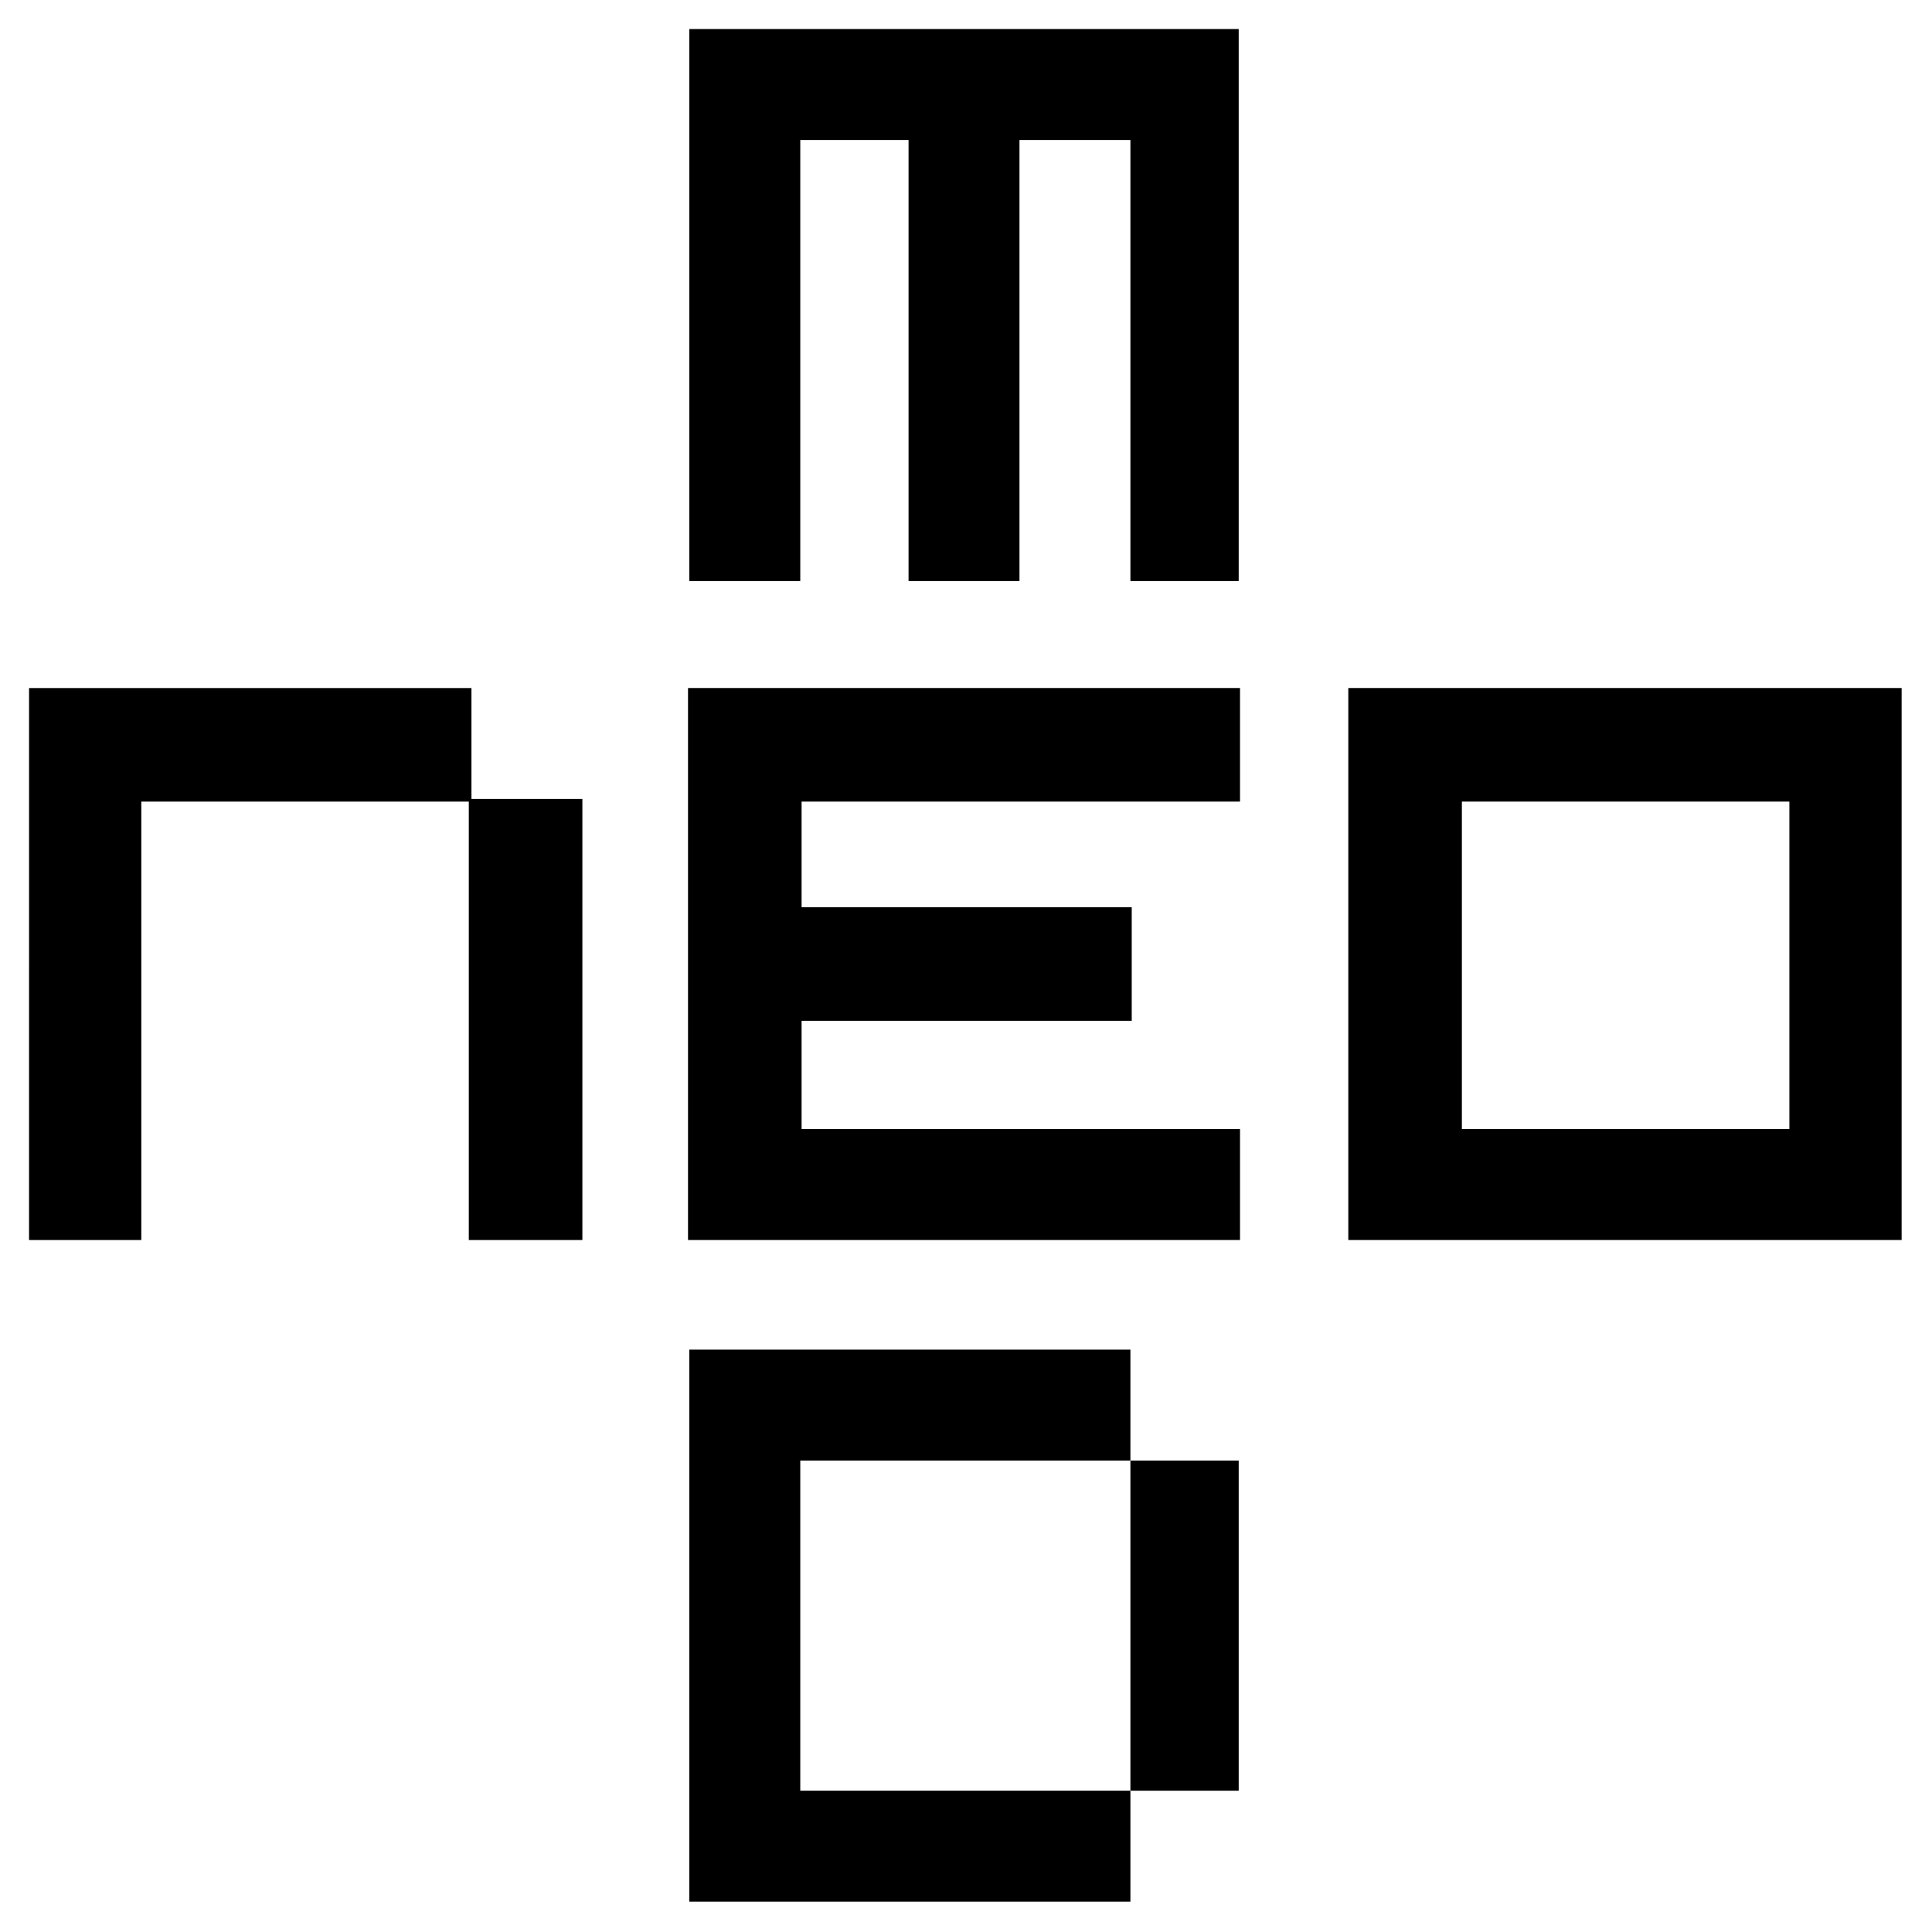
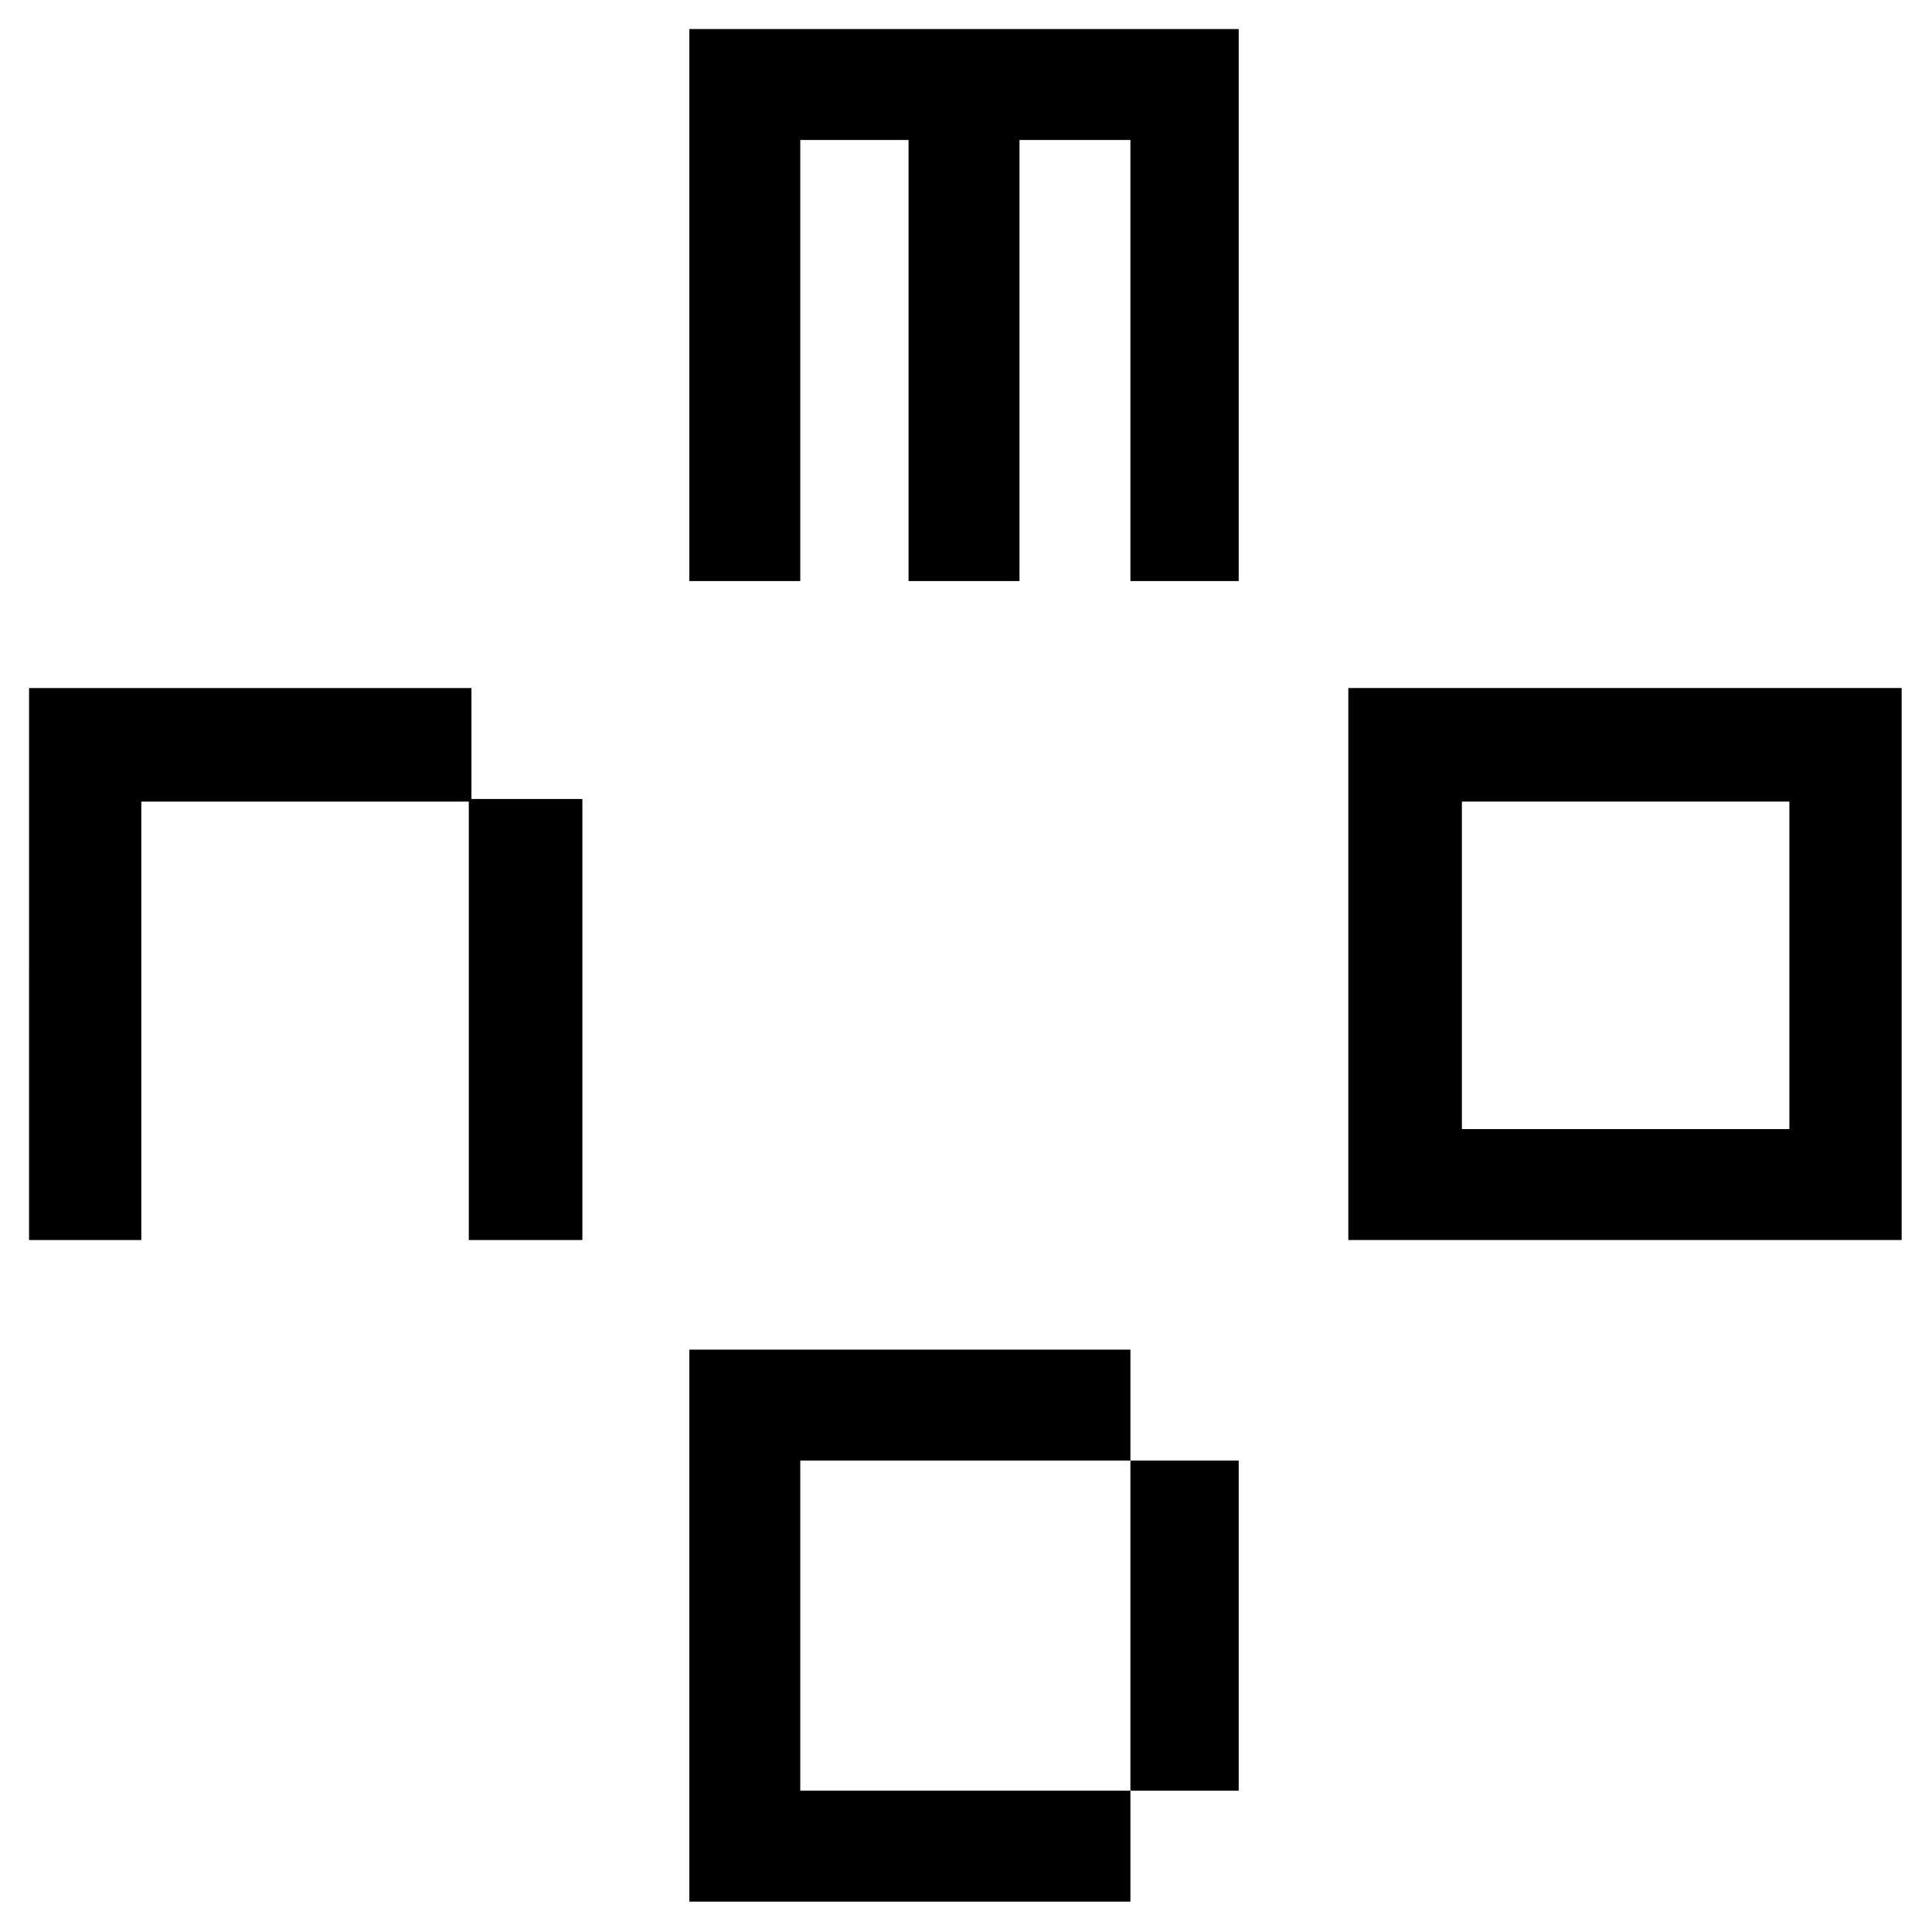
<svg xmlns="http://www.w3.org/2000/svg" version="1.0" width="1463pt" height="1463pt" viewBox="0 0 1463 1463" preserveAspectRatio="xMidYMid meet">
  <g transform="translate(0,1463) scale(0.1,-0.1)" fill="#000000" stroke="none">
    <path d="M5220 12320 l0 -2090 420 0 420 0 0 1670 0 1670 410 0 410 0 0 -1670 0 -1670 420 0 420 0 0 1670 0 1670 420 0 420 0 0 -1670 0 -1670 410 0 410 0 0 2090 0 2090 -2080 0 -2080 0 0 -2090z" />
    <path d="M220 7330 l0 -2090 425 0 425 0 0 1660 0 1660 1240 0 1240 0 0 -1660 0 -1660 430 0 430 0 0 1670 0 1670 -420 0 -420 0 0 420 0 420 -1675 0 -1675 0 0 -2090z" />
-     <path d="M5210 7330 l0 -2090 2090 0 2090 0 0 420 0 420 -1660 0 -1660 0 0 410 0 410 1250 0 1250 0 0 430 0 430 -1250 0 -1250 0 0 400 0 400 1660 0 1660 0 0 430 0 430 -2090 0 -2090 0 0 -2090z" />
    <path d="M10210 7330 l0 -2090 2095 0 2095 0 0 2090 0 2090 -2095 0 -2095 0 0 -2090z m3340 -10 l0 -1240 -1240 0 -1240 0 0 1240 0 1240 1240 0 1240 0 0 -1240z" />
    <path d="M5220 2320 l0 -2090 1670 0 1670 0 0 420 0 420 410 0 410 0 0 1250 0 1250 -410 0 -410 0 0 420 0 420 -1670 0 -1670 0 0 -2090z m3340 0 l0 -1250 -1250 0 -1250 0 0 1250 0 1250 1250 0 1250 0 0 -1250z" />
  </g>
</svg>